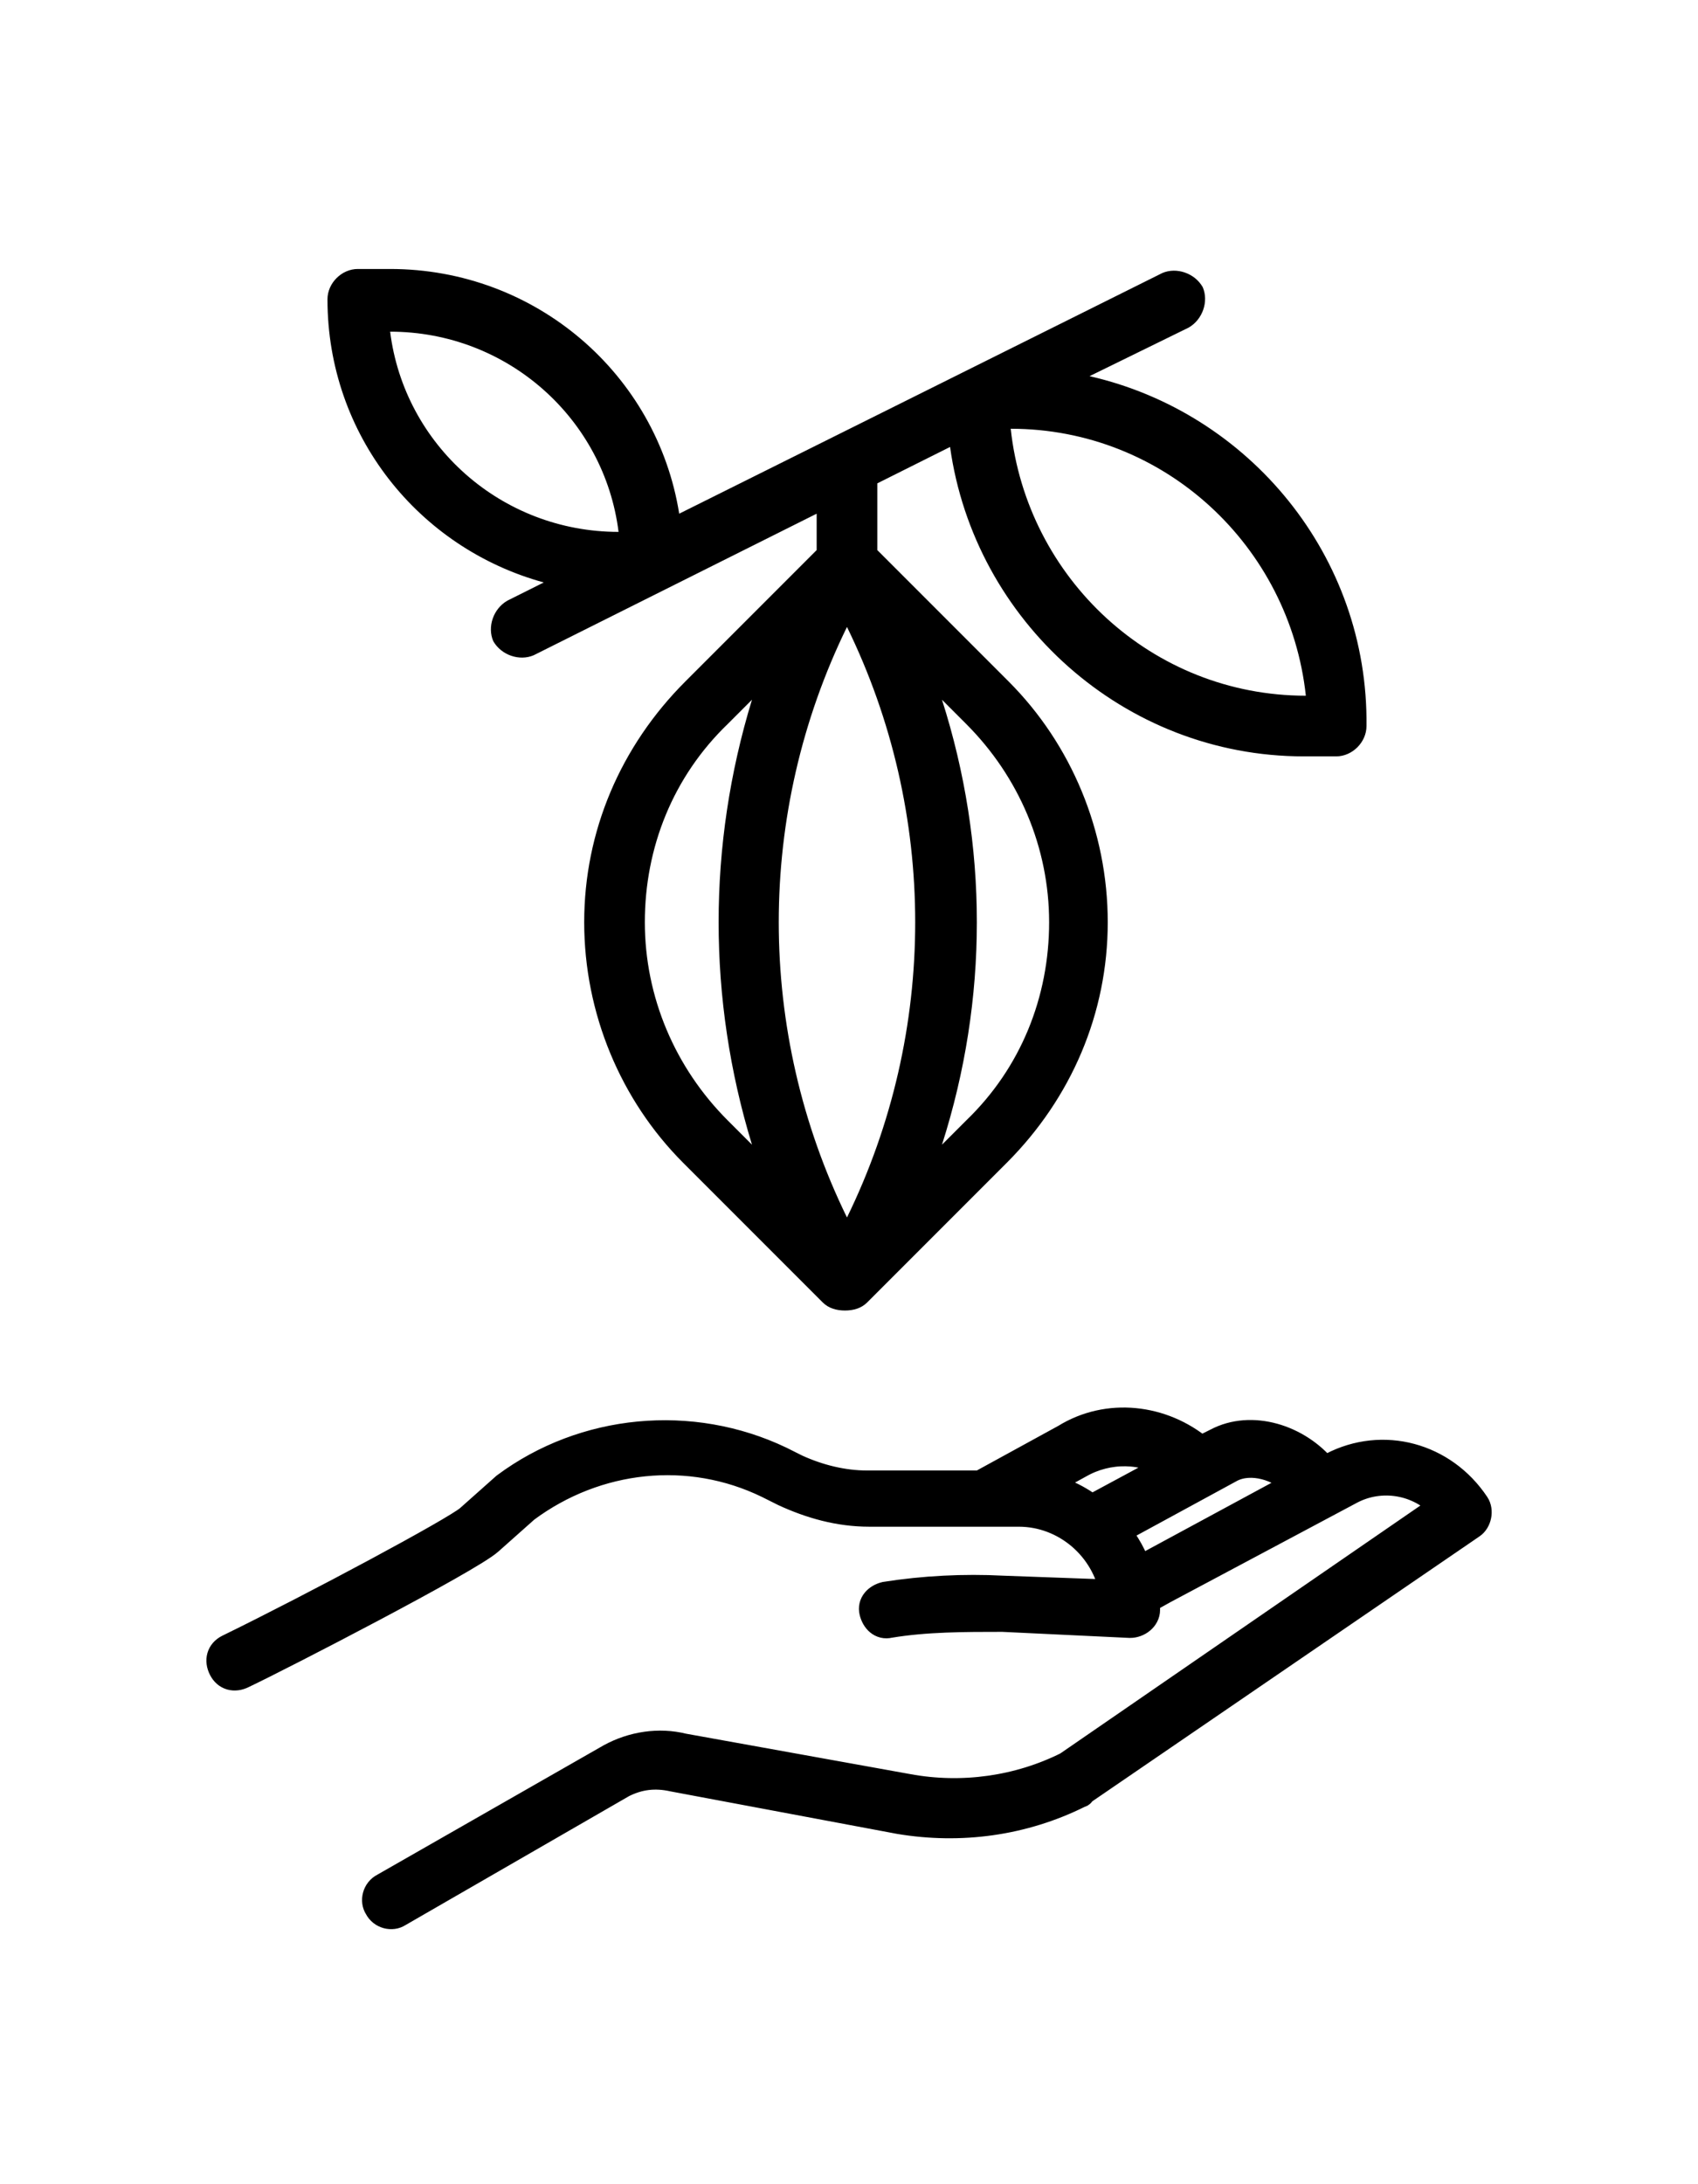
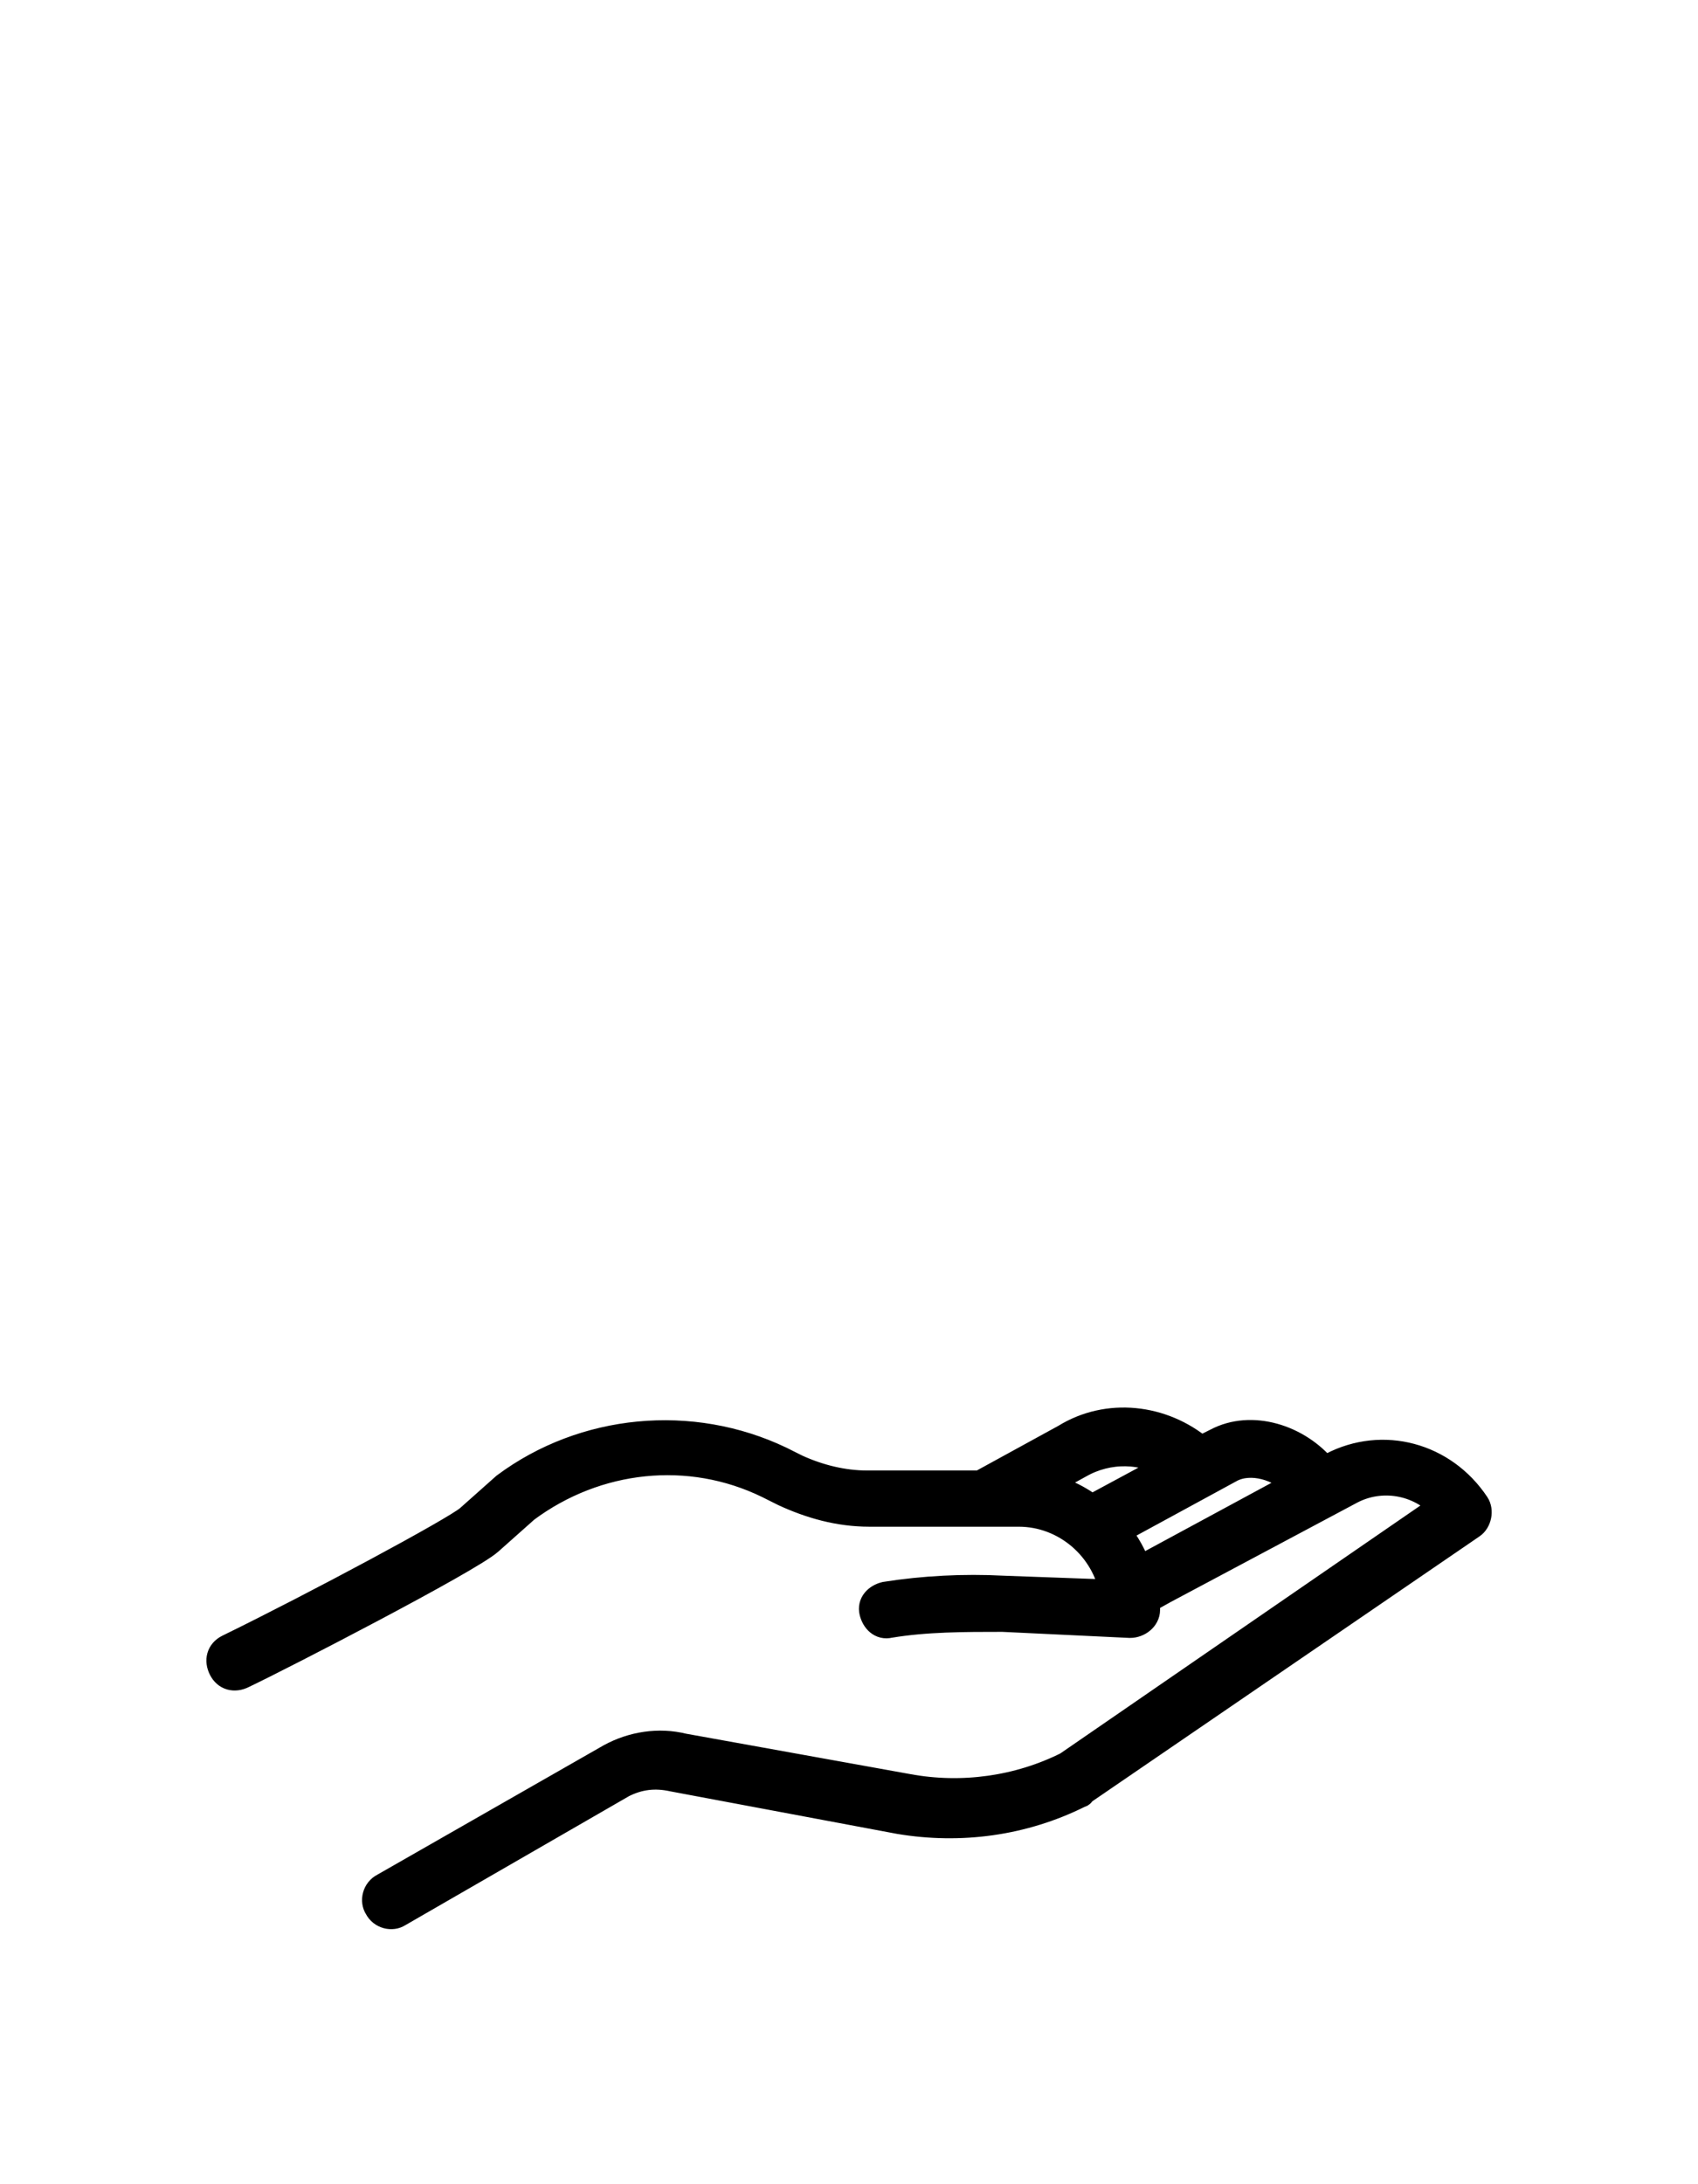
<svg xmlns="http://www.w3.org/2000/svg" id="Calque_1" x="0px" y="0px" viewBox="0 0 84 108" style="enable-background:new 0 0 84 108;" xml:space="preserve">
  <style type="text/css">
	.st0{stroke:#000000;stroke-width:1.379;stroke-miterlimit:10;}
</style>
  <g>
-     <path d="M53.9,18.6l4.9-2.4c0.7-0.4,1-1.3,0.7-2c-0.4-0.7-1.3-1-2-0.7L33.6,25.4c-1.1-6.9-7.1-12.1-14.3-12.1h-1.6   c-0.8,0-1.5,0.7-1.5,1.5c0,6.7,4.5,12.3,10.7,14l-1.8,0.9c-0.7,0.4-1,1.3-0.7,2c0.4,0.7,1.3,1,2,0.7l14-7v1.8c-1,1-3.6,3.6-6.5,6.5   c-3.2,3.2-5,7.4-5,11.9s1.8,8.8,4.9,11.9c3.7,3.7,6.9,6.9,6.9,6.9c0.3,0.3,0.7,0.4,1.1,0.4c0.4,0,0.8-0.1,1.1-0.4   c0,0,3.3-3.3,6.9-6.9c3.2-3.2,5-7.4,5-11.9s-1.8-8.8-4.9-11.9c-2.9-2.9-5.5-5.5-6.5-6.5v-3.3l3.6-1.8c1.2,8.6,8.6,15.3,17.5,15.3   h1.6c0.8,0,1.5-0.7,1.5-1.5C67.7,27.5,61.8,20.4,53.9,18.6L53.9,18.6z M30.6,26.3c-5.8,0-10.6-4.3-11.3-9.9l0,0   C25.1,16.4,29.9,20.7,30.6,26.3L30.6,26.3z M37.2,56.6c-0.4-0.4-0.8-0.8-1.2-1.2c-2.6-2.6-4.1-6.1-4.1-9.8s1.4-7.2,4.1-9.8   c0.4-0.4,0.8-0.8,1.2-1.2C35,41.8,35,49.4,37.2,56.6L37.2,56.6z M46.6,34.6c0.4,0.4,0.8,0.8,1.2,1.2c2.6,2.6,4.1,6.1,4.1,9.8   s-1.4,7.2-4.1,9.8c-0.4,0.4-0.8,0.8-1.2,1.2C48.9,49.4,48.9,41.8,46.6,34.6L46.6,34.6z M41.9,60.2c-4.5-9.2-4.5-20,0-29.2   C46.4,40.2,46.4,51,41.9,60.2z M64.6,34.4c-7.6,0-13.8-5.8-14.6-13.2l0,0C57.6,21.2,63.8,27,64.6,34.4L64.6,34.4z" />
    <path class="st0" d="M65.9,72.5l-0.4,0.2c-1.3-1.6-3.6-2.3-5.3-1.4l0,0l-0.8,0.4c-1.9-1.6-4.6-1.9-6.7-0.6l-4.2,2.3h-5.6   c-1.2,0-2.4-0.3-3.5-0.8l-0.8-0.4c-4.4-2.1-9.7-1.6-13.6,1.3l0,0l-1.8,1.6c-0.7,0.6-7.6,4.3-11.9,6.4c-0.4,0.2-0.5,0.6-0.3,1   s0.6,0.5,1,0.3c1.9-0.9,11.2-5.7,12.2-6.6l1.8-1.6c3.5-2.6,8.1-3.1,12-1.2l0.8,0.4c1.3,0.6,2.7,1,4.2,1h7.4c2.3,0,4.3,1.7,4.7,4   l-5.5-0.2c-1.9-0.1-3.9,0-5.8,0.3c-0.4,0.1-0.7,0.4-0.6,0.8c0.1,0.4,0.4,0.7,0.8,0.6l0,0c1.8-0.3,3.7-0.3,5.6-0.3l6.3,0.3   c0.4,0,0.8-0.3,0.8-0.7l0,0c0-0.2,0-0.3,0-0.5l0.9-0.5l9.2-4.9c1.5-0.8,3.4-0.5,4.6,0.8L52.8,87.3c-2.4,1.2-5.2,1.6-7.9,1.1   l-11.1-2c-1.2-0.3-2.5-0.1-3.6,0.5L19,93.3c-0.4,0.2-0.5,0.7-0.3,1c0.2,0.4,0.7,0.5,1,0.3l0,0l11.1-6.4c0.8-0.4,1.6-0.5,2.5-0.3   l0,0L44.5,90c3,0.5,6.1,0.1,8.9-1.3c0,0,0.1,0,0.1-0.1l19.3-13.2c0.3-0.2,0.4-0.7,0.2-1C71.4,72,68.4,71.2,65.9,72.5z M53.4,72.4   L53.4,72.4c1.4-0.8,3.2-0.8,4.5,0.1L54,74.6c-0.8-0.6-1.7-1-2.6-1.1L53.4,72.4z M56.8,77.4l-0.5,0.3c-0.2-0.7-0.6-1.4-1.1-2   l5.7-3.1c1-0.5,2.4-0.1,3.3,0.8L56.8,77.4z" />
  </g>
</svg>